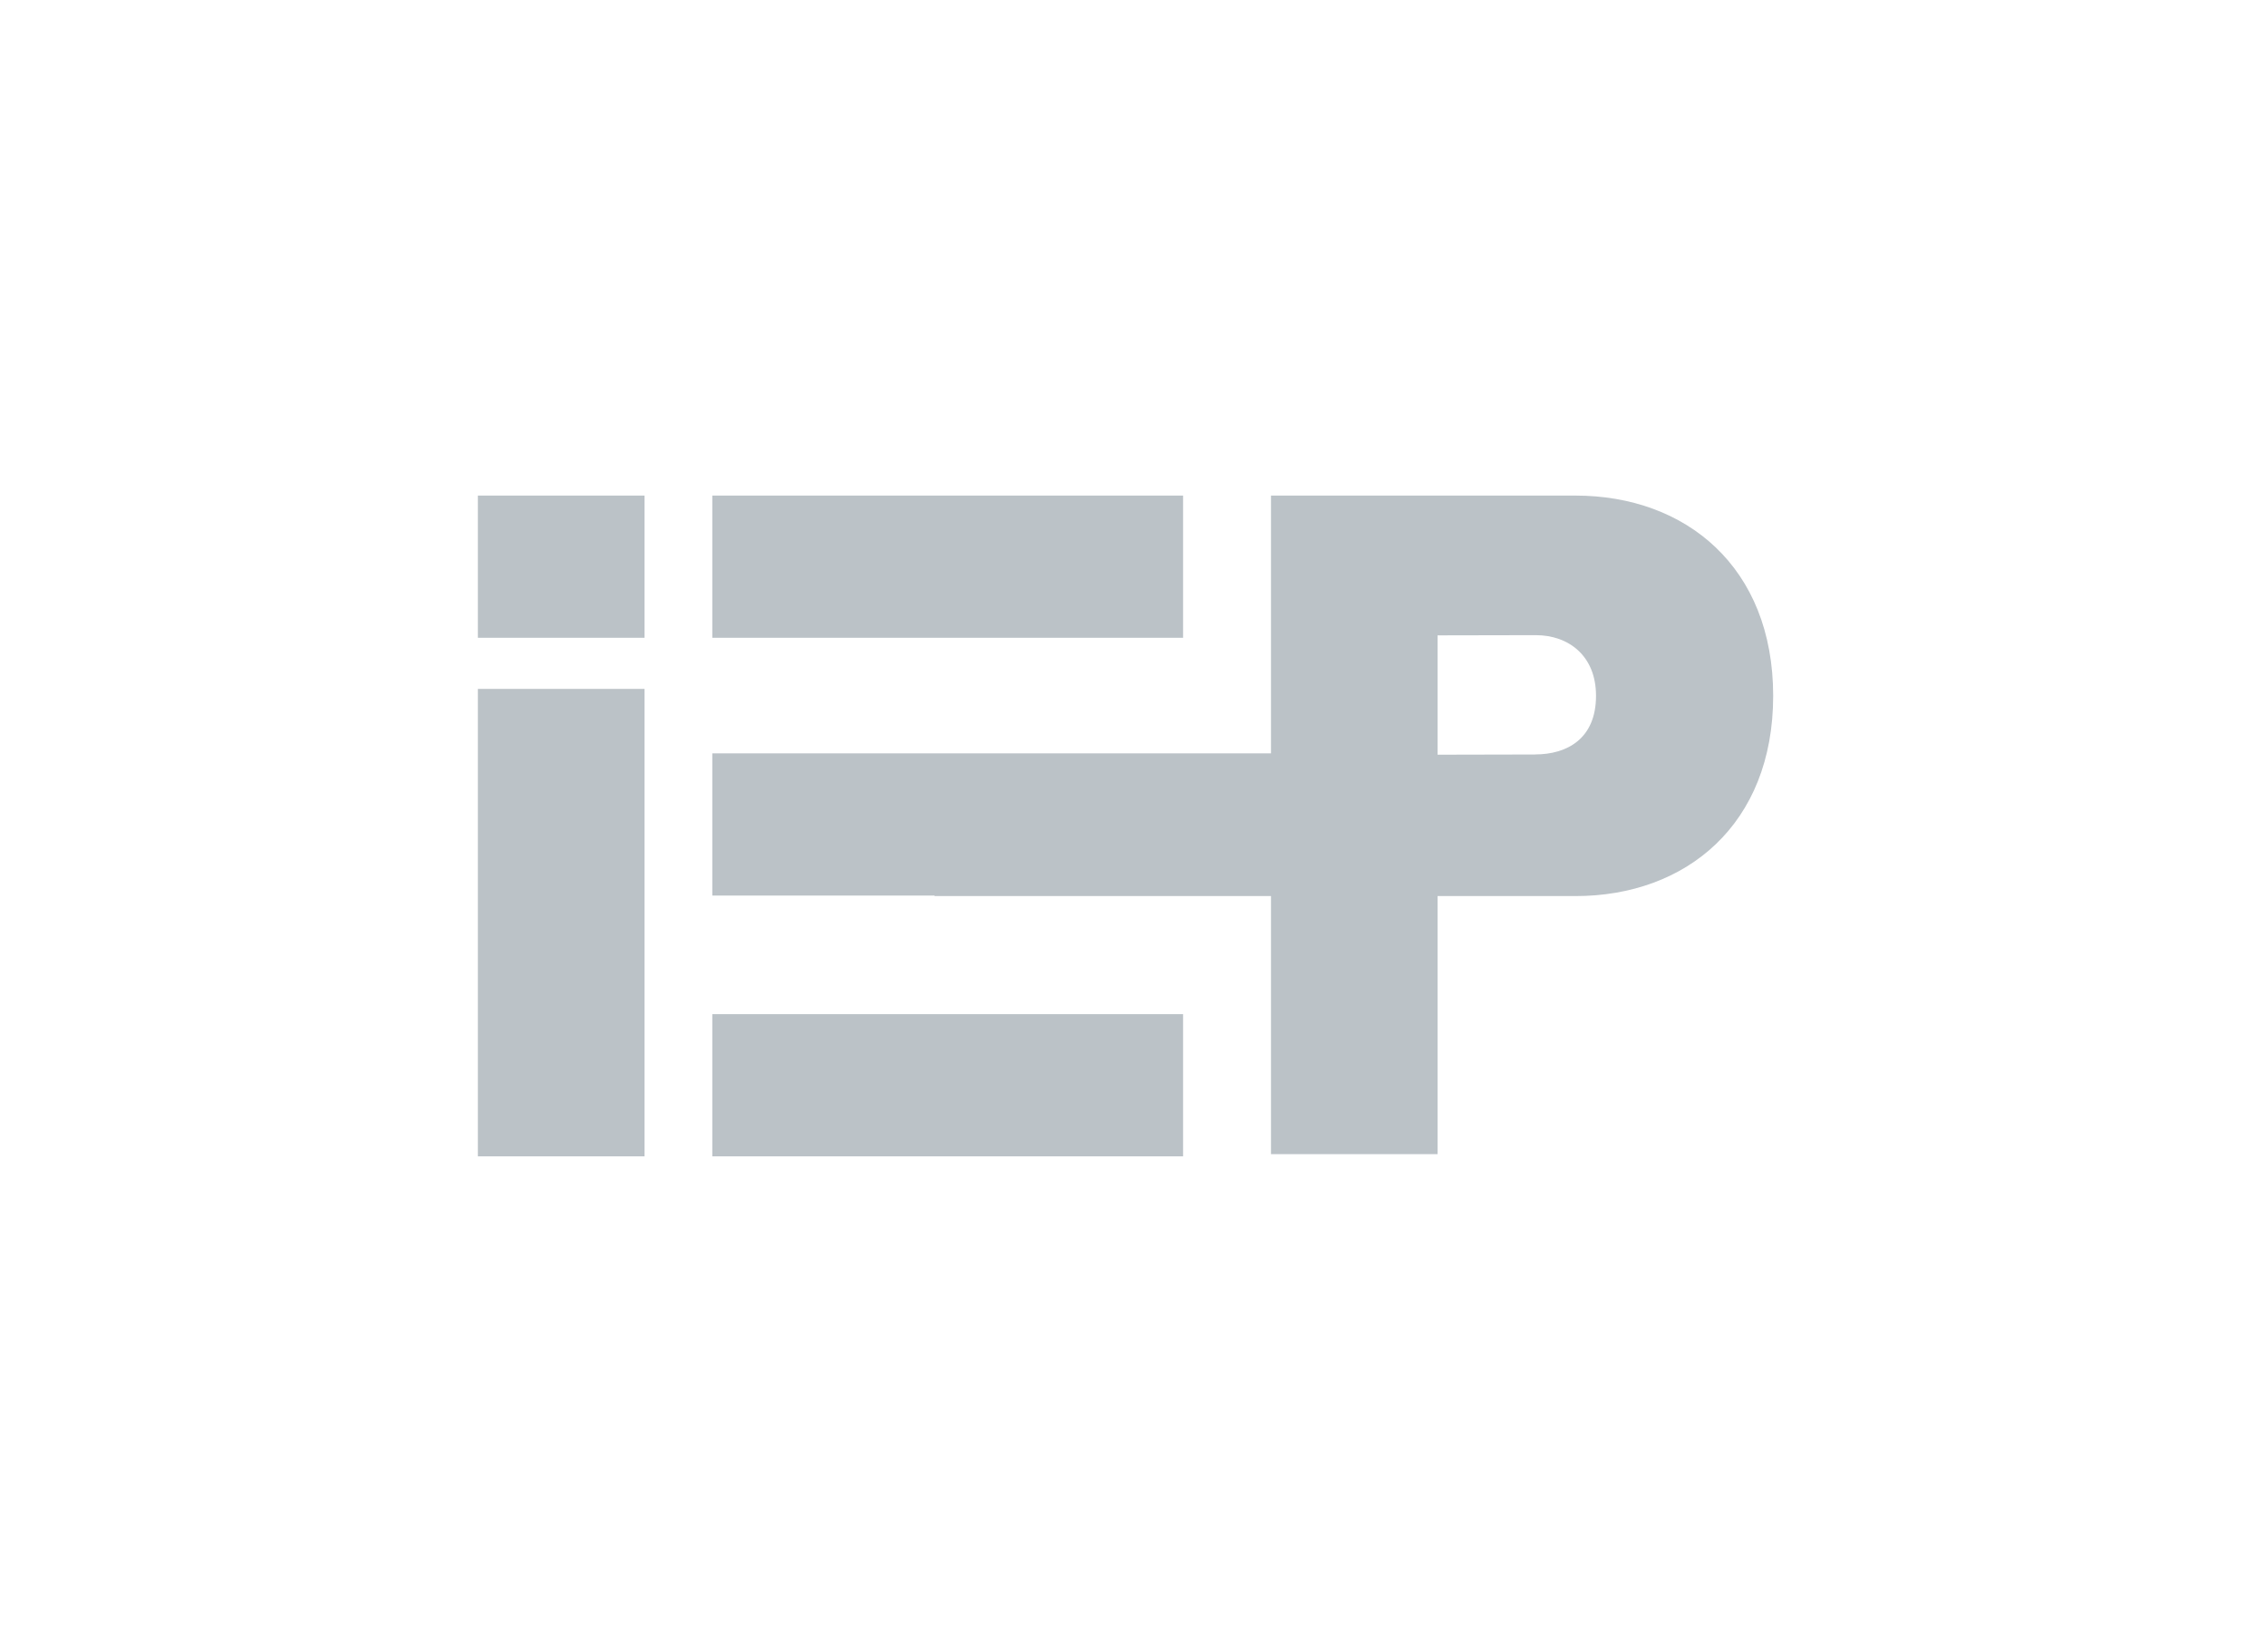
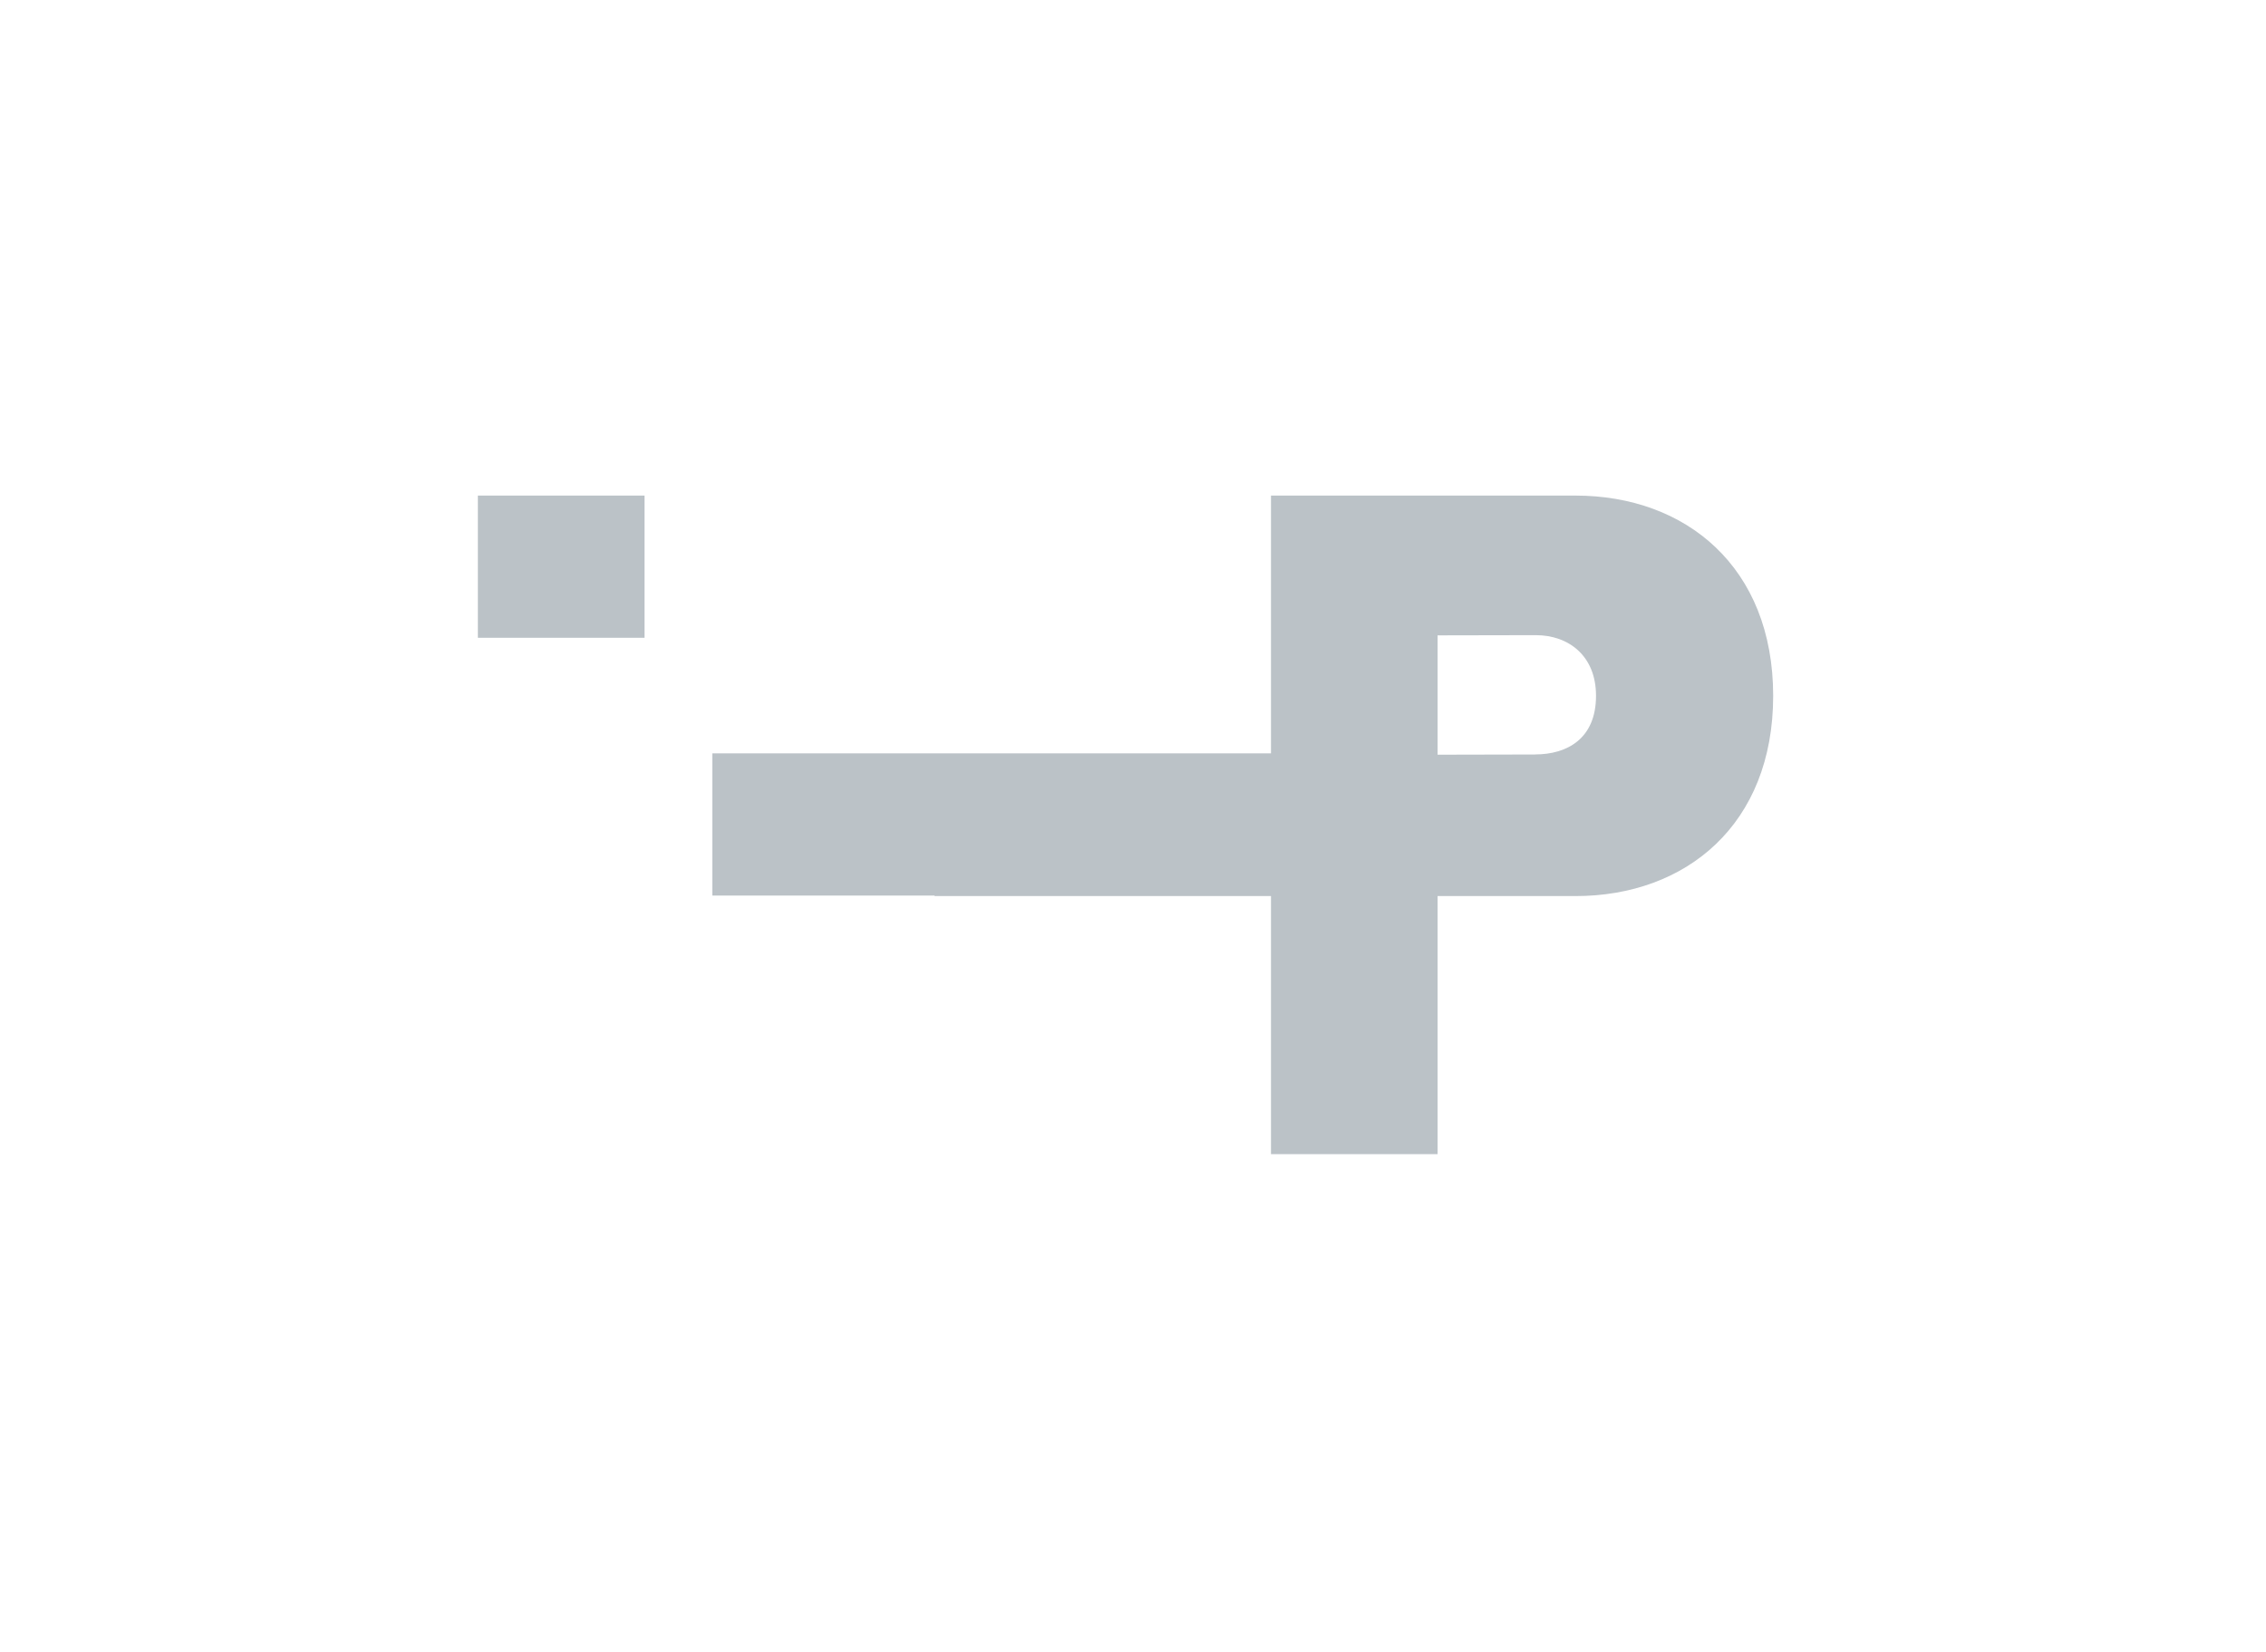
<svg xmlns="http://www.w3.org/2000/svg" width="96" height="70" viewBox="0 0 96 70" fill="none">
-   <path d="M50.122 42.974H30.177V49H50.122V42.974Z" fill="#BBC2C7" />
-   <path d="M50.122 21H30.177V27.026H50.122V21Z" fill="#BBC2C7" />
-   <path d="M27.306 29.192H20.245V49H27.306V29.192Z" fill="#BBC2C7" />
  <path d="M27.306 21H20.245V27.026H27.306V21Z" fill="#BBC2C7" />
  <path d="M66.744 21H53.846V31.924H30.177V37.95H39.592V37.971H53.846V48.907H60.903V37.971H66.746C71.431 37.971 75.121 34.937 75.121 29.486C75.121 24.036 71.429 21 66.744 21ZM65.032 31.971C64.912 31.971 60.903 31.98 60.903 31.98V26.923C60.903 26.923 64.964 26.915 65.069 26.915C66.438 26.915 67.616 27.775 67.616 29.484C67.616 31.297 66.399 31.969 65.03 31.969L65.032 31.971Z" fill="#BBC2C7" />
</svg>